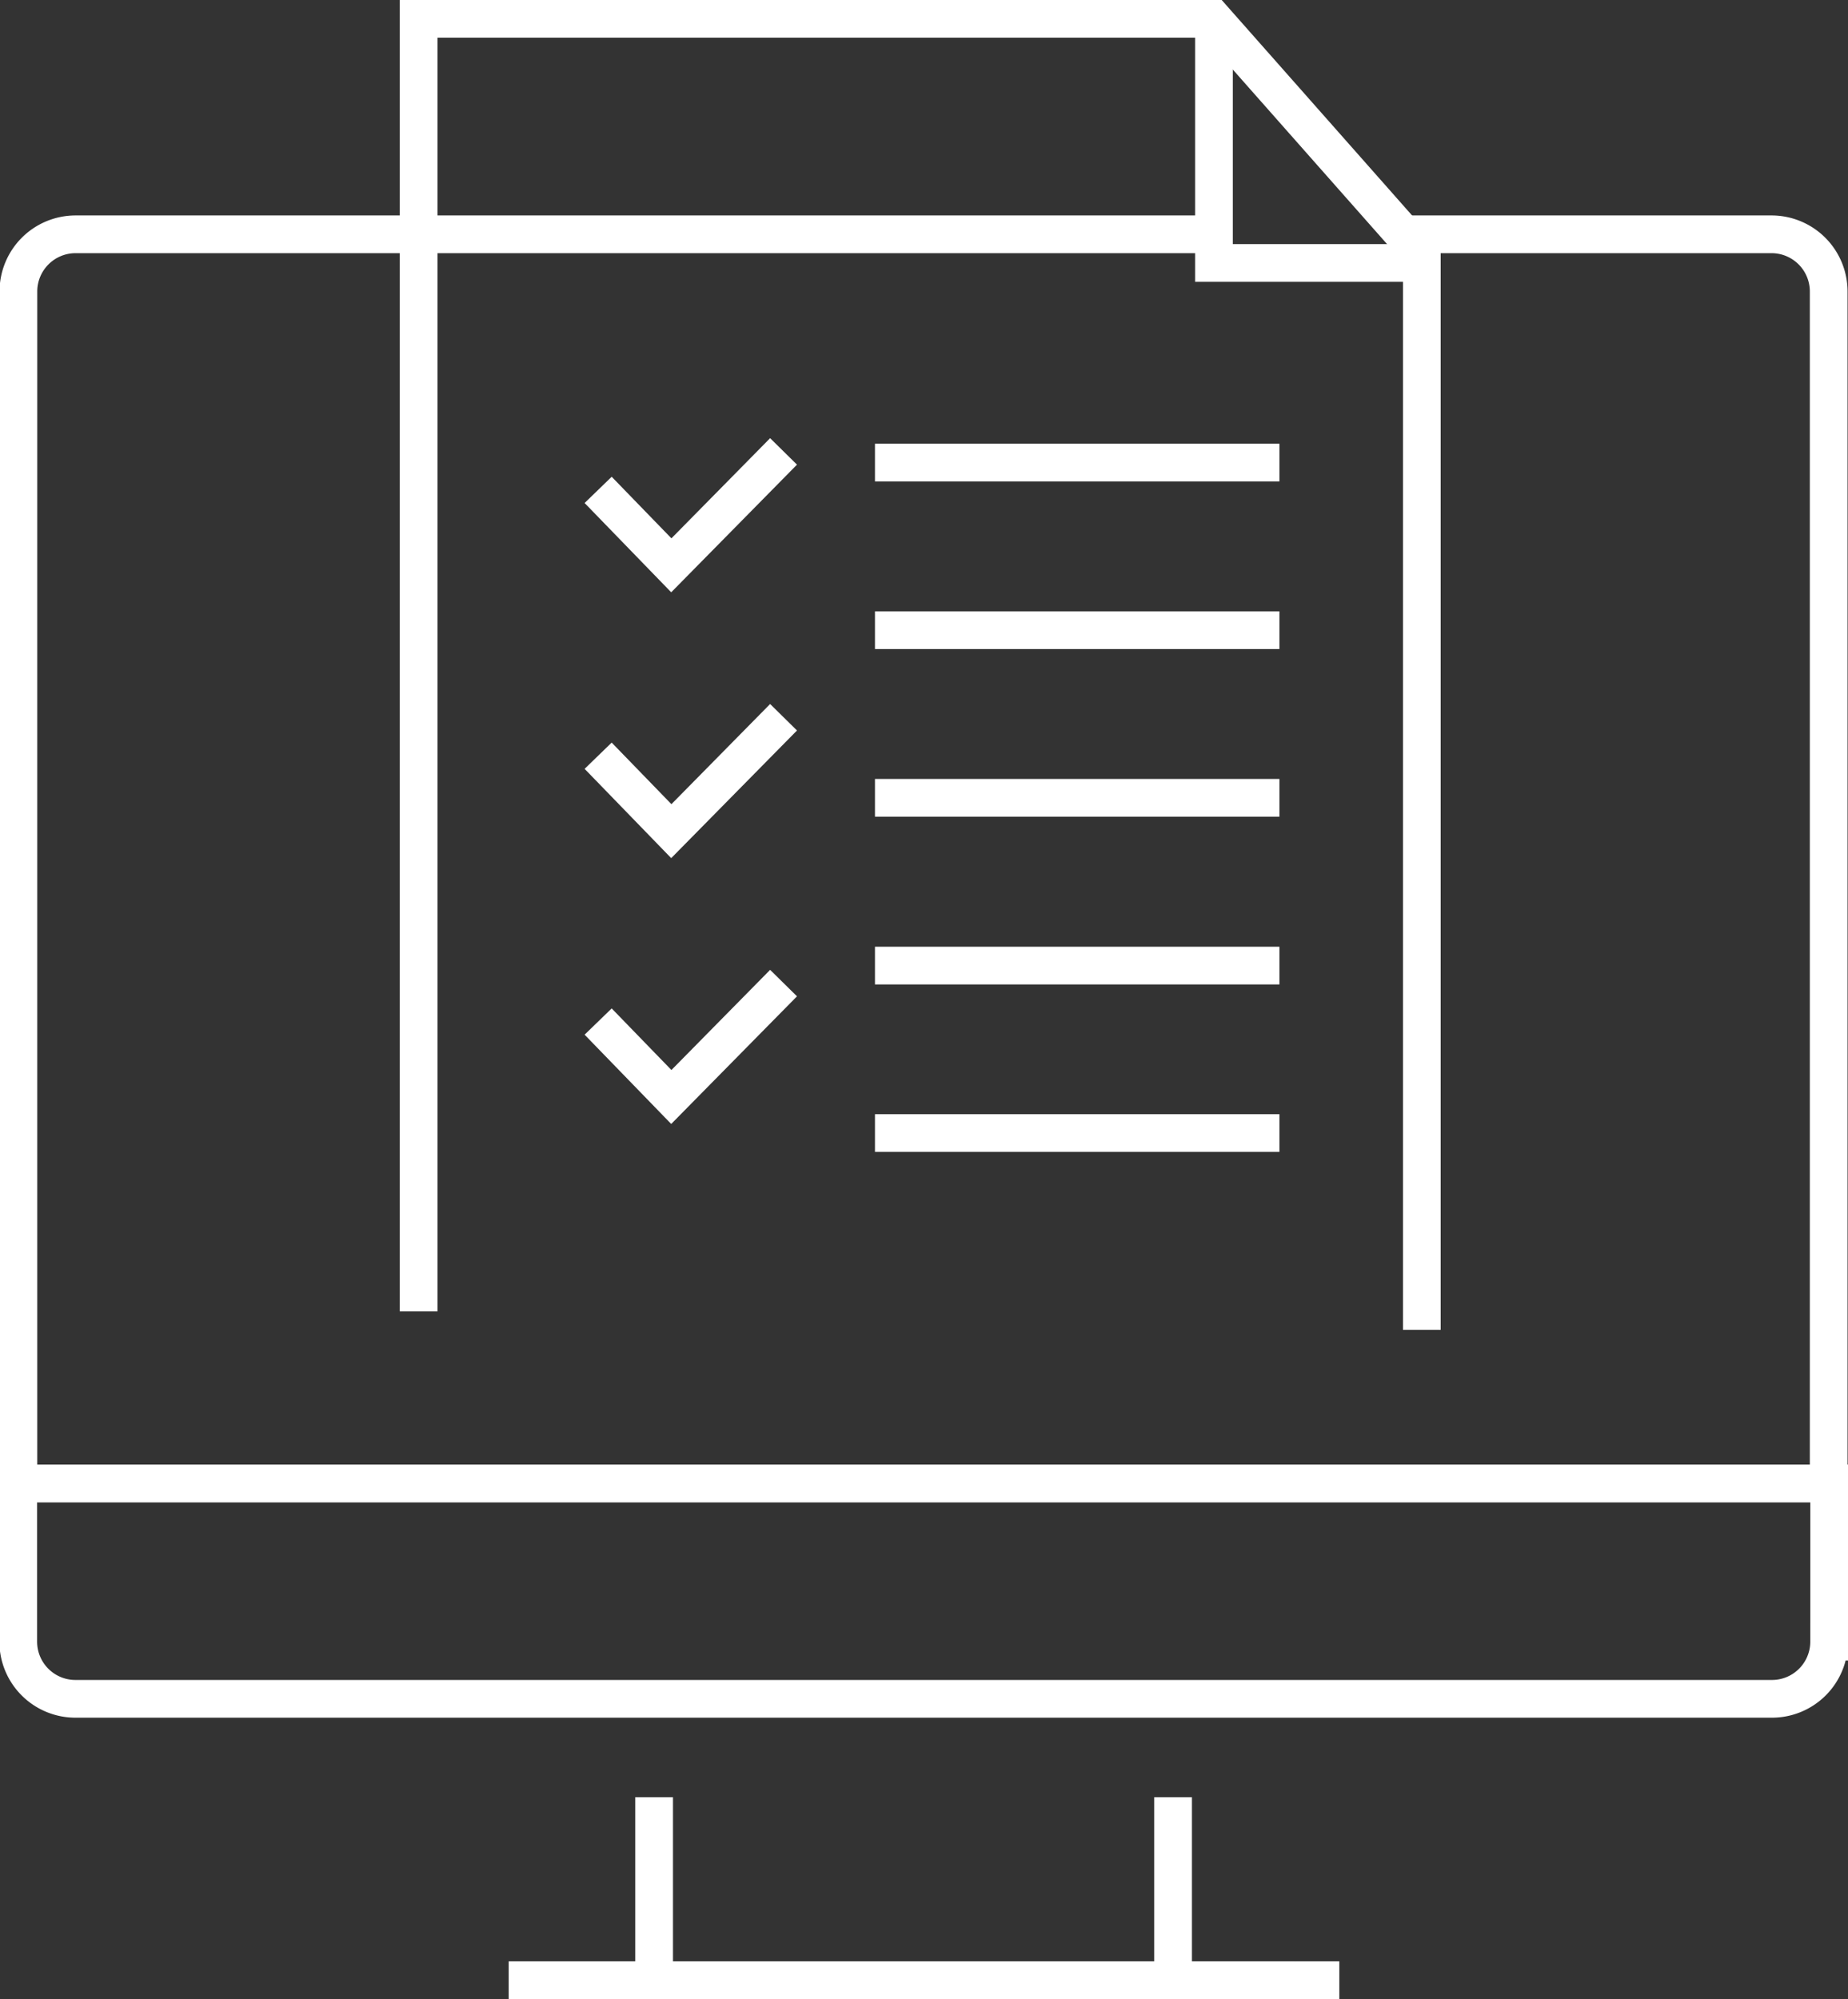
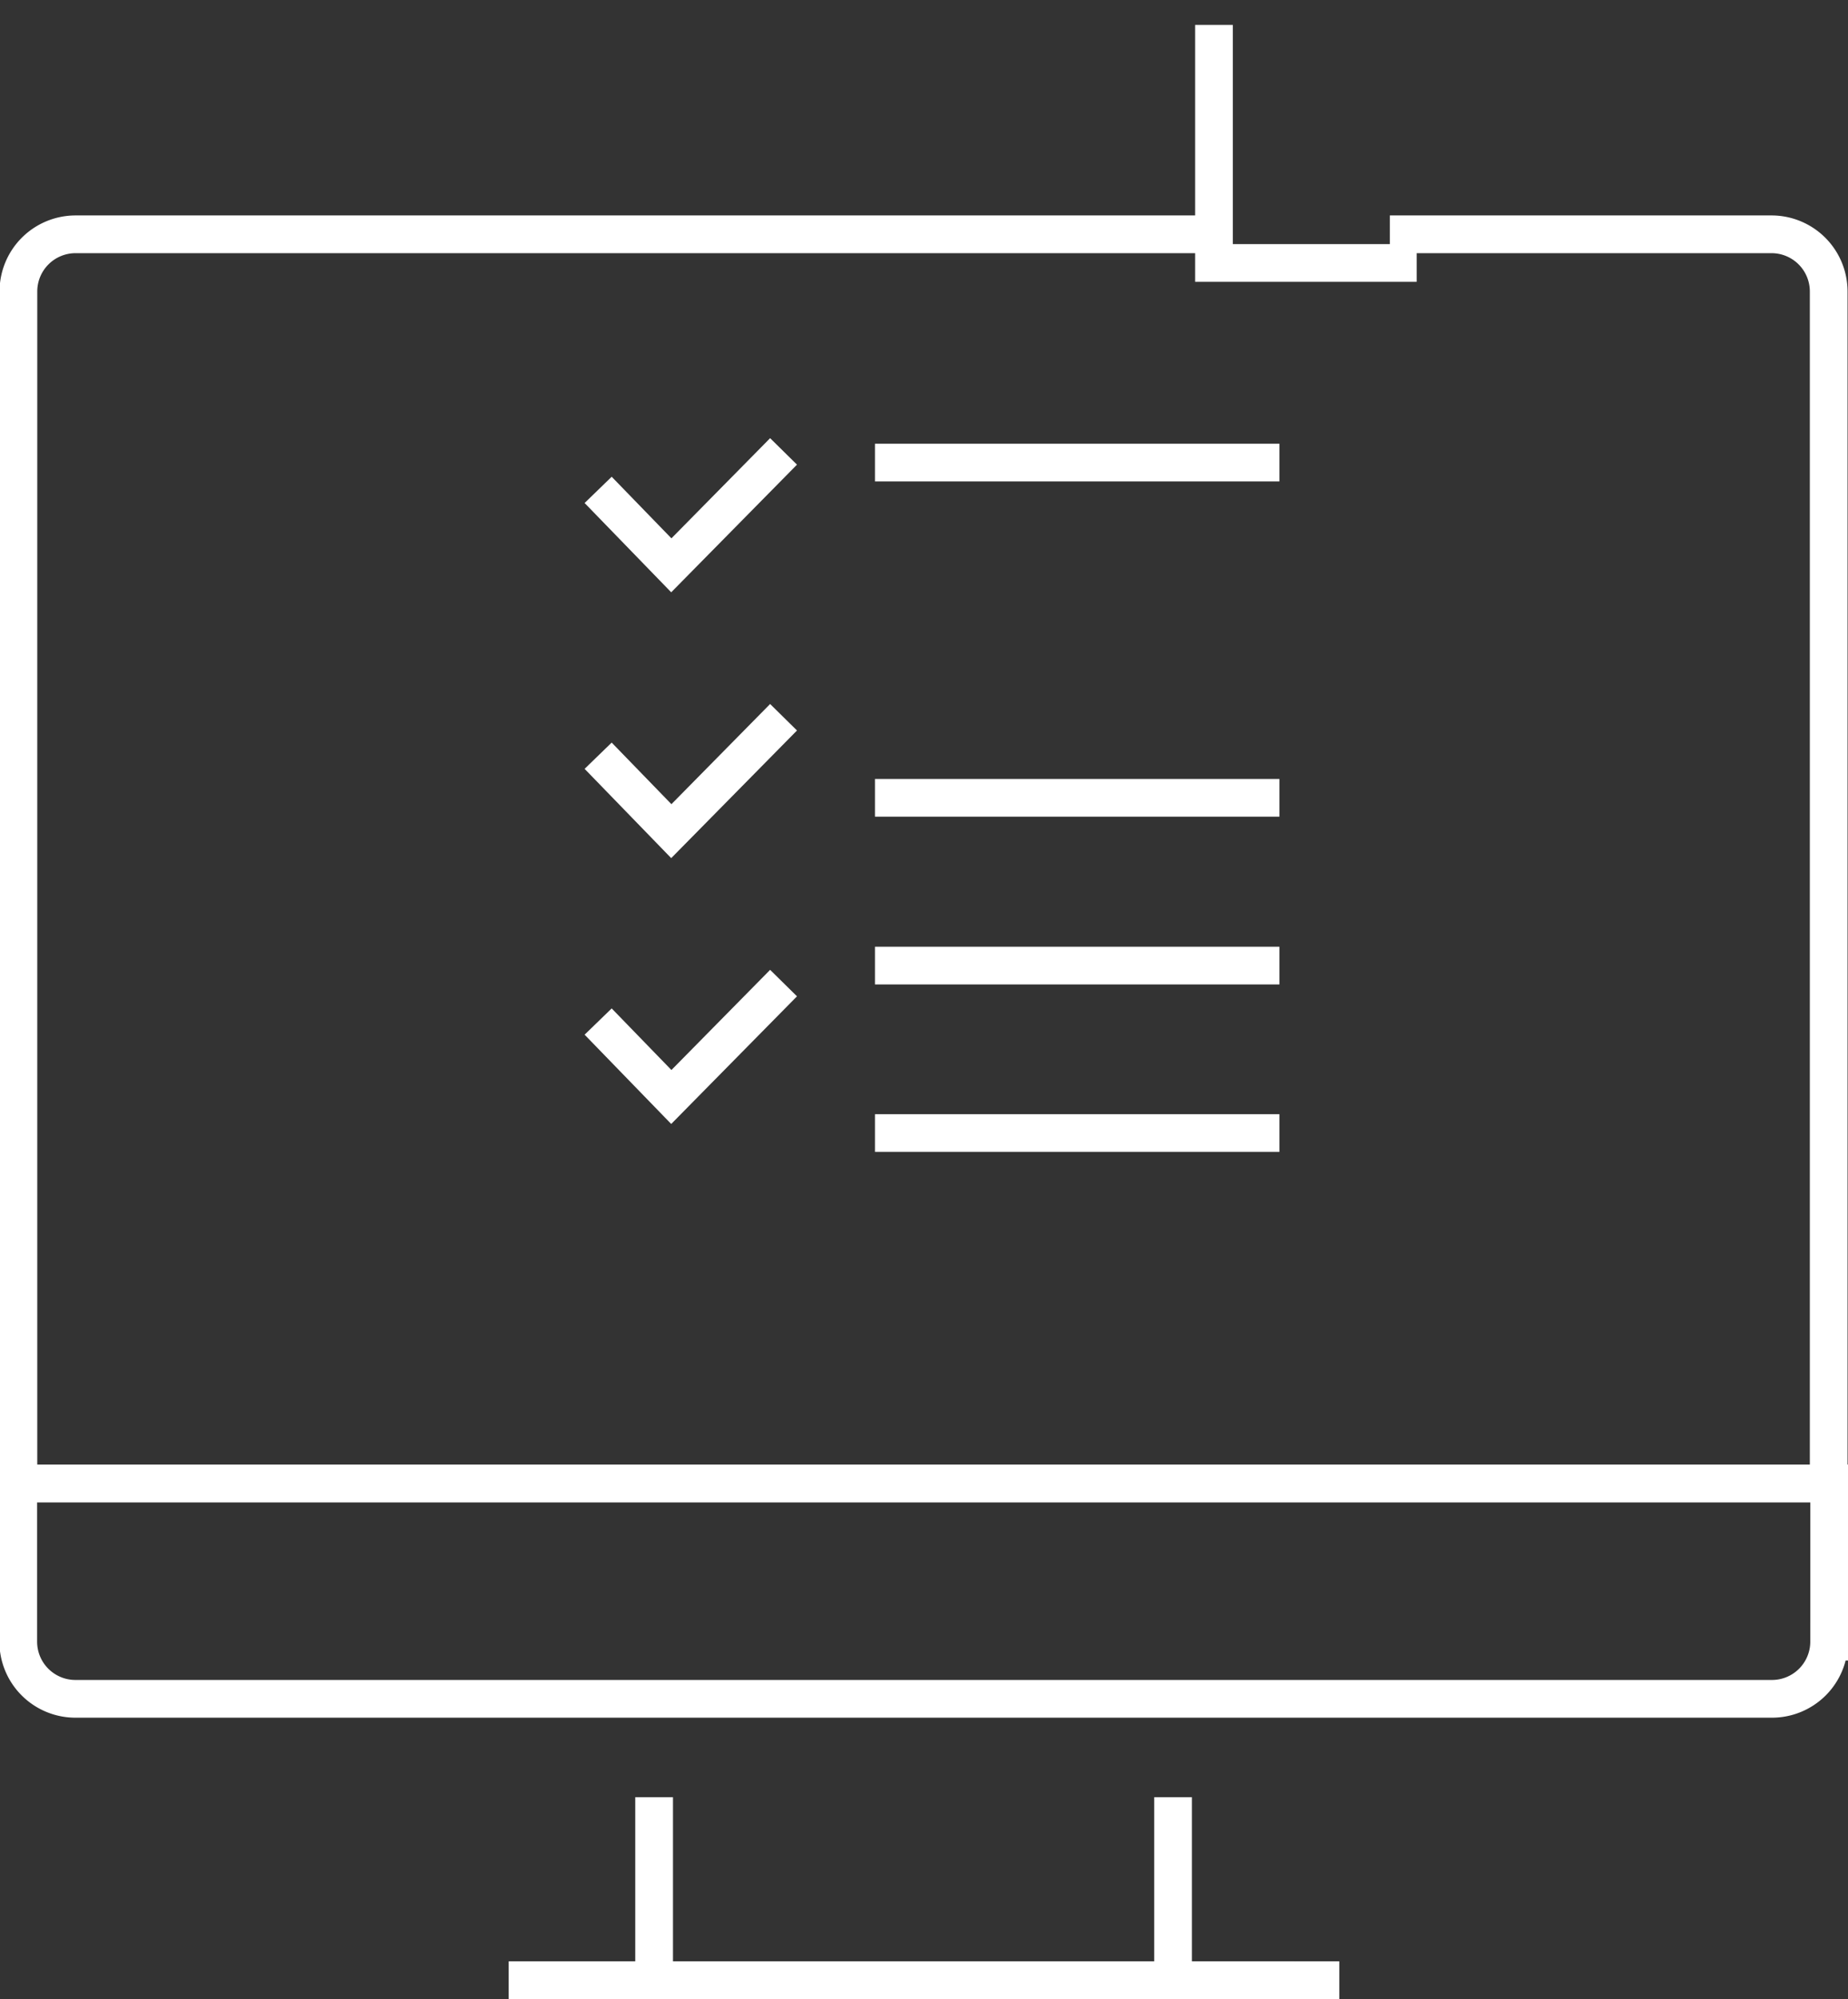
<svg xmlns="http://www.w3.org/2000/svg" viewBox="0 0 122.5 132.5">
  <rect x="0" y="0" width="122.5" height="132.5" fill="#333333" stroke="none" />
  <defs>
    <style>.cls-1{fill:none;stroke:#fff;stroke-miterlimit:10;stroke-width:2.5px;}</style>
  </defs>
  <title>Design by the</title>
  <g id="Layer_2" data-name="Layer 2">
    <g id="Layer_1-2" data-name="Layer 1">
      <path class="cls-1" d="M1.25,98.32h120a0,0,0,0,1,0,0v10.49a3.79,3.79,0,0,1-3.79,3.79H5a3.79,3.79,0,0,1-3.79-3.79V98.32A0,0,0,0,1,1.25,98.32Z" />
      <path class="cls-1" d="M79.94,15.53H5a3.79,3.79,0,0,0-3.78,3.8v79h120v-79a3.79,3.79,0,0,0-3.78-3.8H92.13" />
      <path class="cls-1" d="M39.65,32.47l4.85,5,7.44-7.55" />
      <path class="cls-1" d="M39.65,50.09l4.85,5,7.44-7.55" />
      <path class="cls-1" d="M39.65,67.71l4.85,5,7.44-7.55" />
      <path class="cls-1" d="M58,30.66H84.81" />
-       <path class="cls-1" d="M58,41.77H84.81" />
      <path class="cls-1" d="M58,52.88H84.81" />
      <path class="cls-1" d="M58,64H84.81" />
      <path class="cls-1" d="M58,75.1H84.81" />
-       <polyline class="cls-1" points="27.75 86.92 27.75 1.25 80.42 1.25 94.25 16.9 94.25 88.14" />
      <polyline class="cls-1" points="93.91 17.43 80.47 17.43 80.47 1.65" />
      <polyline class="cls-1" points="88.78 131.25 77.76 131.25 77.76 119.12" />
      <line class="cls-1" x1="85.8" y1="131.25" x2="41.07" y2="131.25" />
      <polyline class="cls-1" points="43.36 119.12 43.36 131.25 33.72 131.25" />
    </g>
  </g>
</svg>